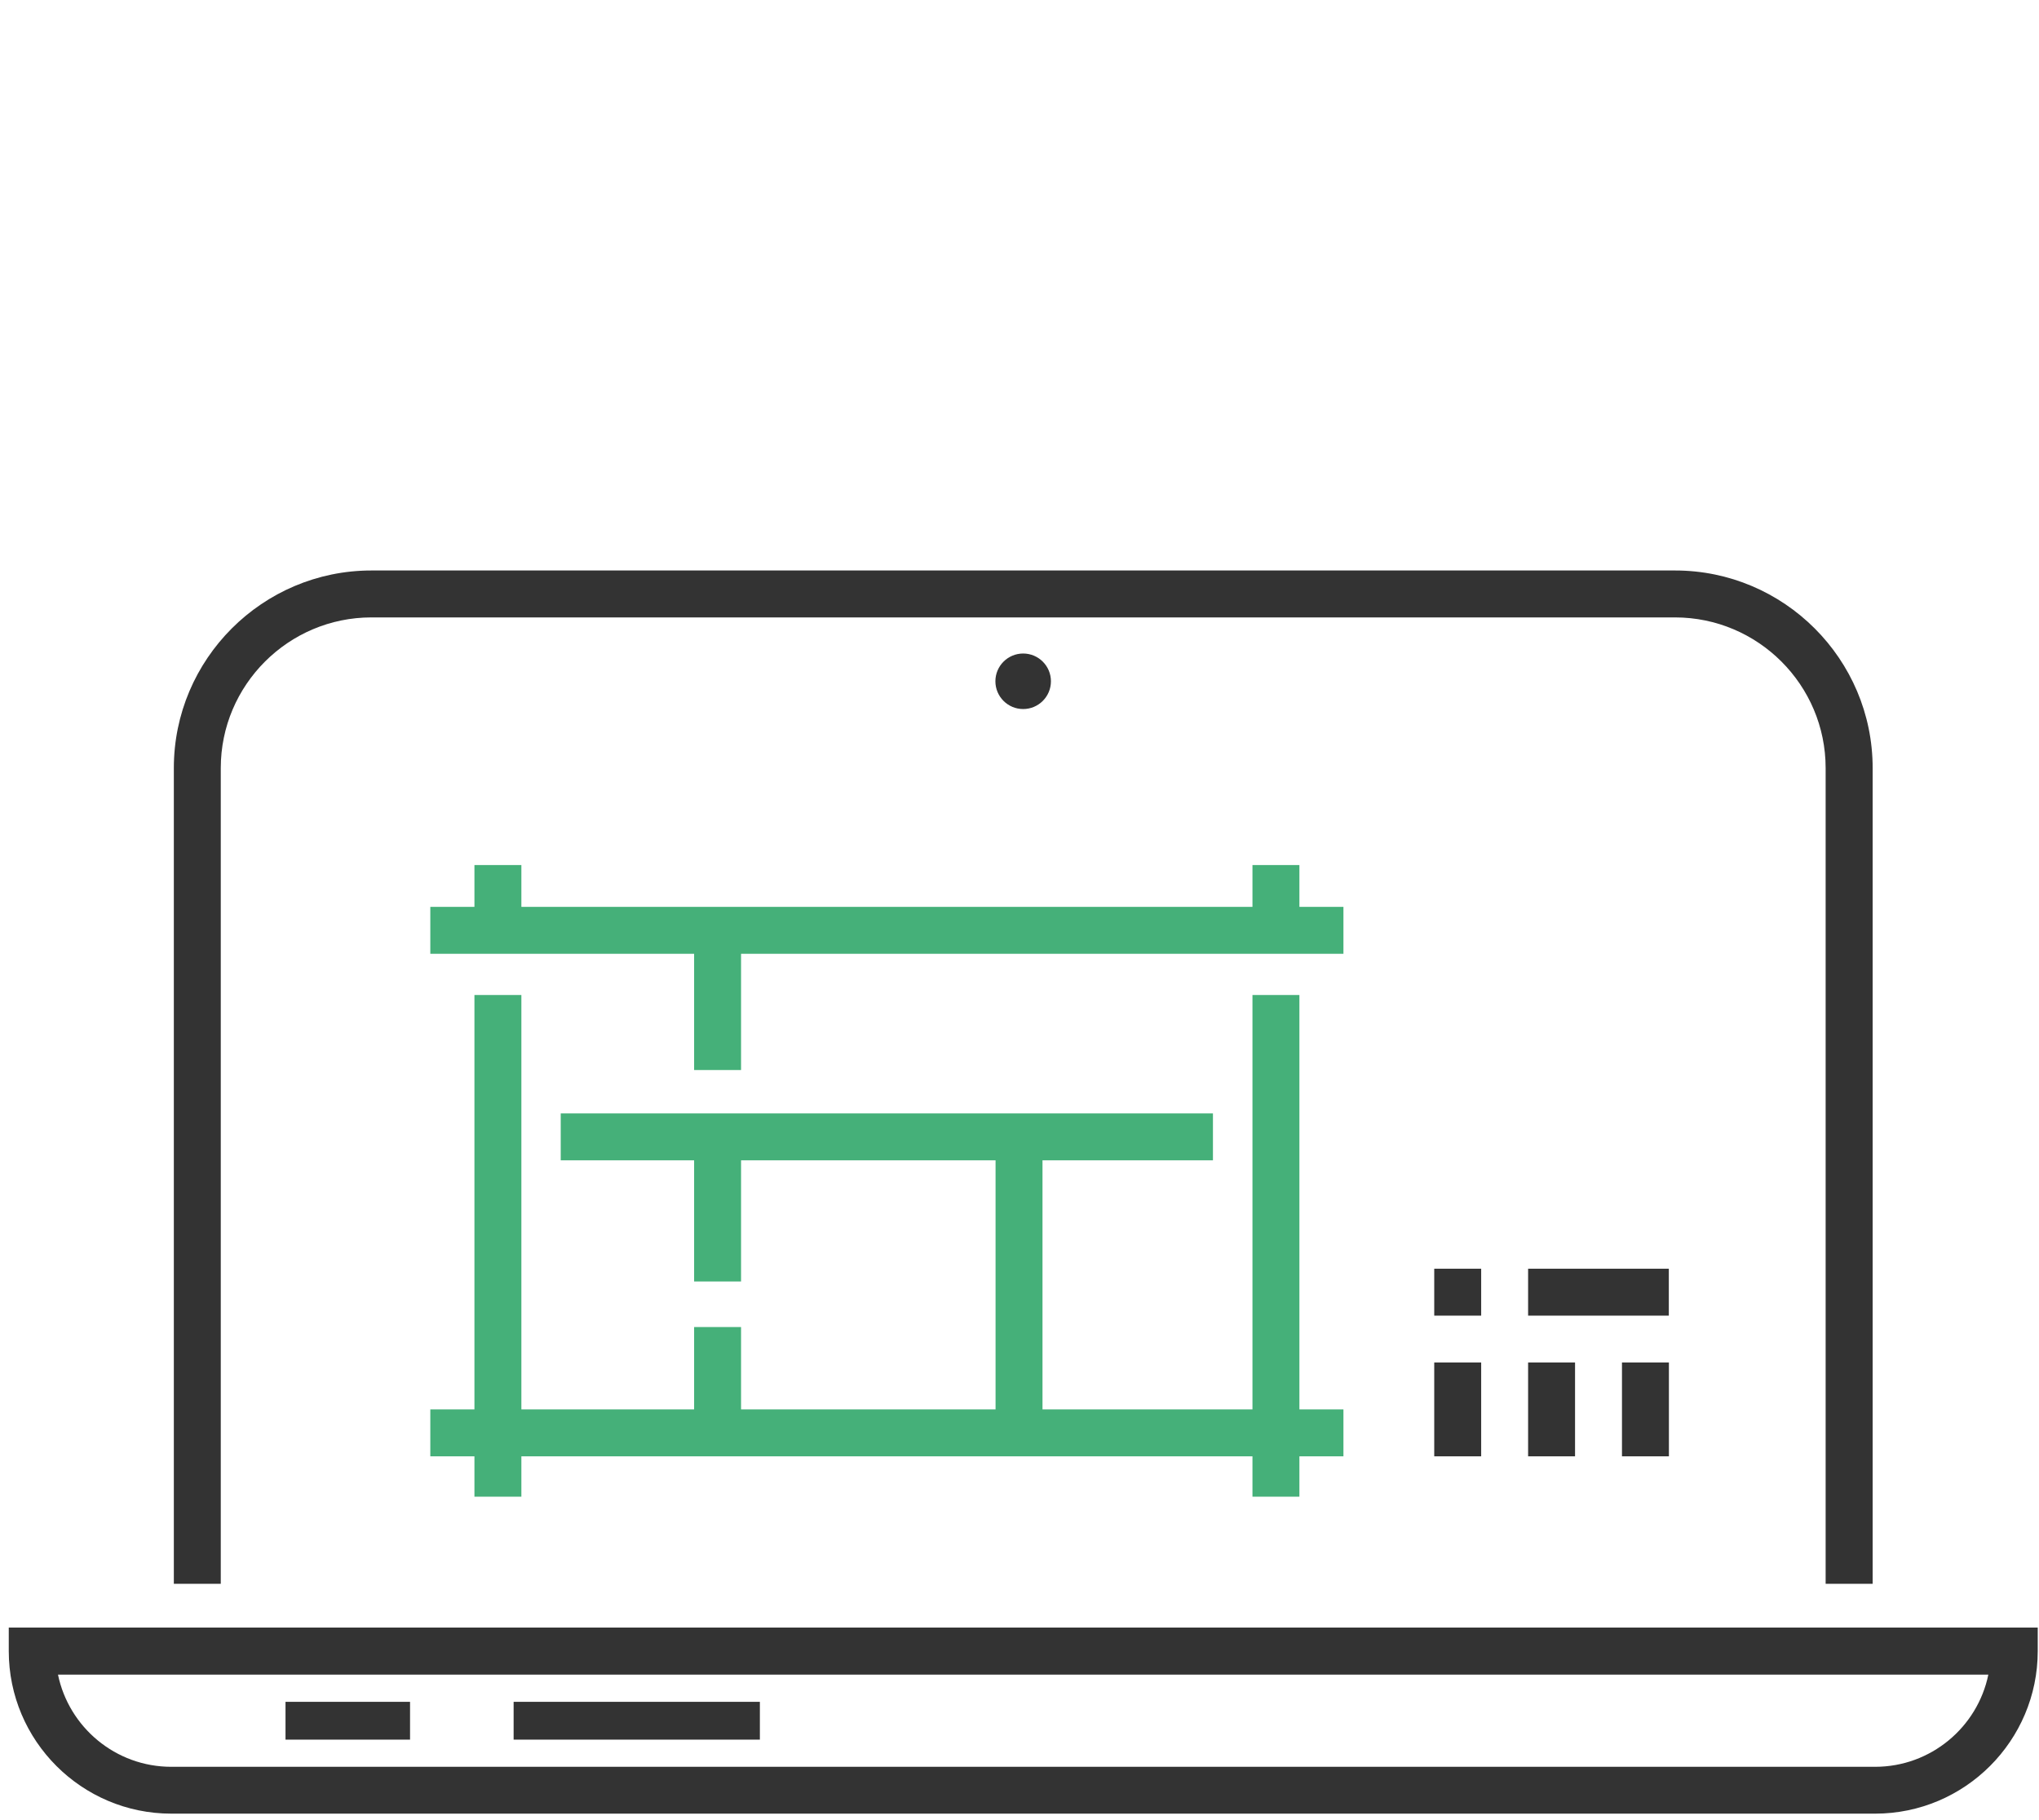
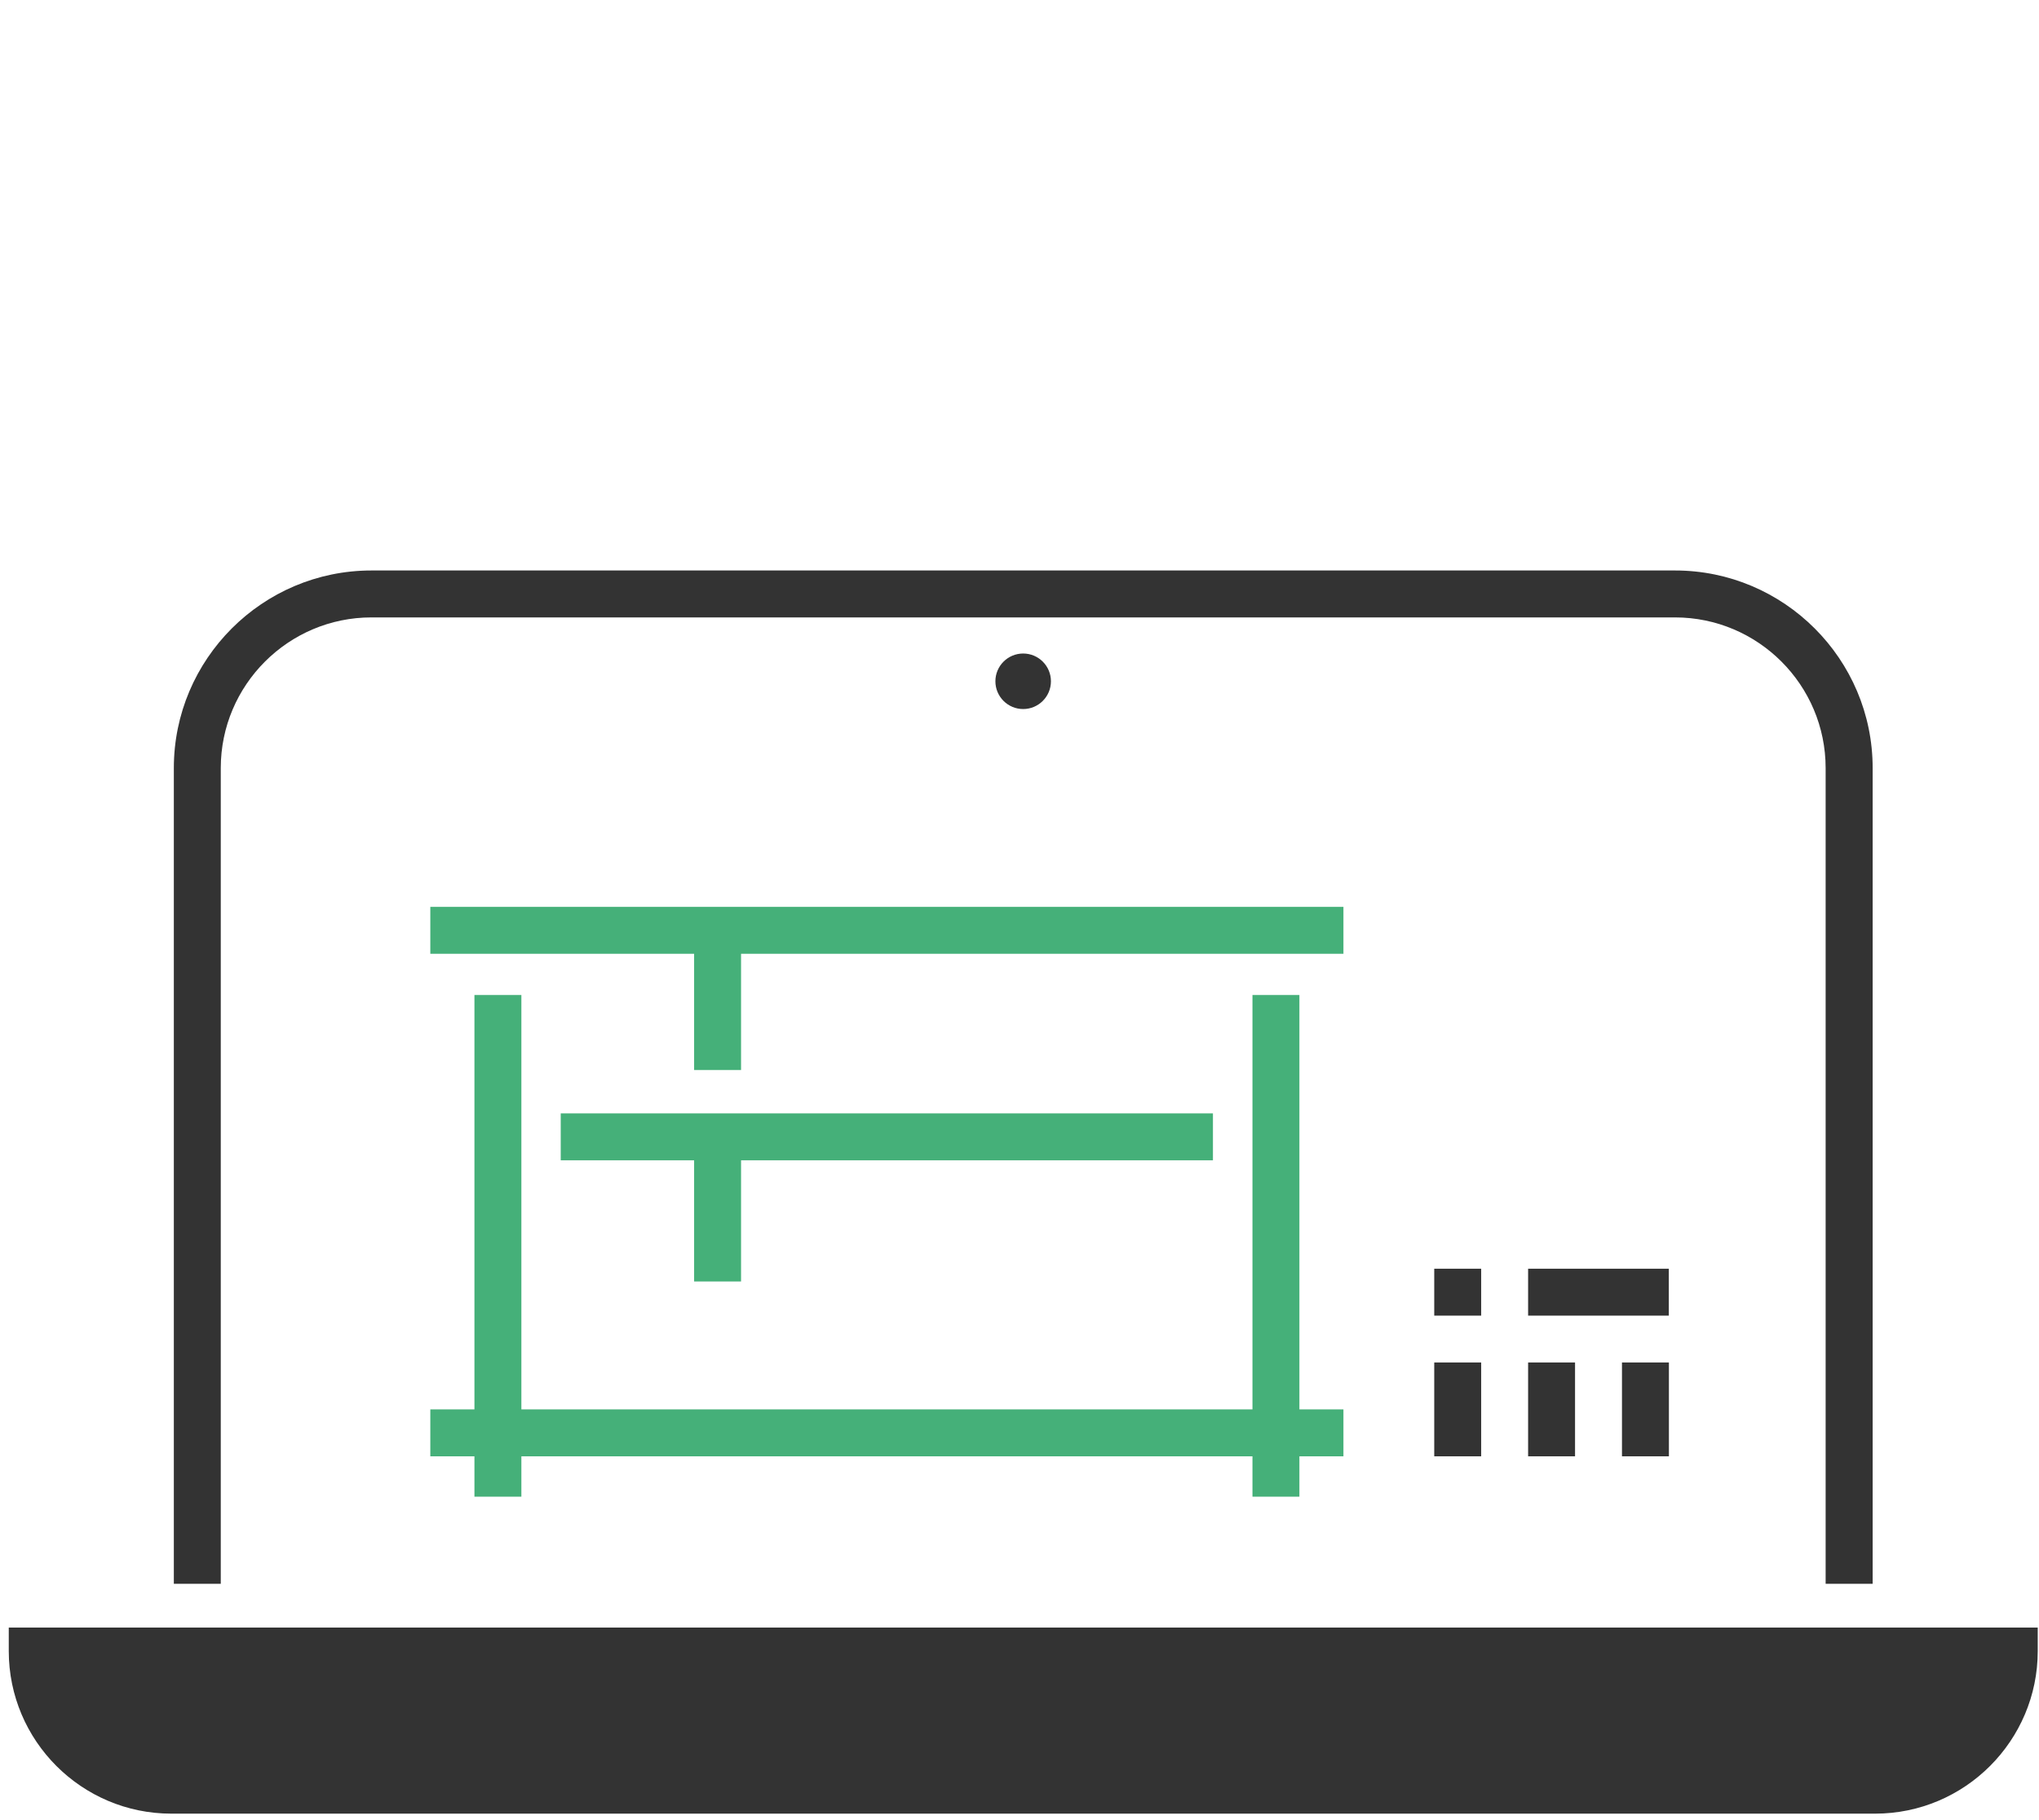
<svg xmlns="http://www.w3.org/2000/svg" id="Ebene_2" viewBox="0 0 239.06 213.73" width="84" height="75">
  <defs>
    <style>.cls-1{fill:none;}.cls-1,.cls-2,.cls-3,.cls-4{stroke-width:0px;}.cls-2{fill-rule:evenodd;}.cls-2,.cls-4{fill:#333;}.cls-3{fill:#45b079;}</style>
  </defs>
  <g id="Layer_1">
    <path class="cls-4" d="m219.68,185.98h-5.51v-95.79c0-9.75-7.93-17.69-17.69-17.69H43.45c-9.75,0-17.69,7.94-17.69,17.69v95.79h-5.51v-95.79c0-12.79,10.41-23.2,23.2-23.2h153.04c12.79,0,23.2,10.41,23.2,23.2v95.79Z" />
-     <path class="cls-4" d="m219.98,212.97H19.95c-10.52,0-19.08-8.56-19.08-19.09v-2.76h238.2v2.76c0,10.52-8.56,19.09-19.09,19.09ZM6.65,196.65c1.28,6.17,6.75,10.82,13.3,10.82h200.03c6.54,0,12.02-4.65,13.29-10.82H6.65Z" />
+     <path class="cls-4" d="m219.98,212.97H19.95c-10.52,0-19.08-8.56-19.08-19.09v-2.76h238.2v2.76c0,10.52-8.56,19.09-19.09,19.09ZM6.65,196.65c1.28,6.17,6.75,10.82,13.3,10.82h200.03H6.65Z" />
    <rect class="cls-4" x="33.36" y="199.84" width="14.62" height="4.44" />
    <rect class="cls-4" x="60.14" y="199.84" width="28.91" height="4.44" />
    <path class="cls-3" d="m157.56,171.01H50.36v-5.51h107.2v5.51Zm0-59.01H50.36v-5.51h107.2v5.51Z" />
-     <path class="cls-3" d="m152.39,109.25h-5.51v-7.67h5.51v7.67Zm-91.34,0h-5.51v-7.67h5.51v7.67Z" />
    <rect class="cls-3" x="81.33" y="109.25" width="5.51" height="16.4" />
    <rect class="cls-3" x="65.67" y="130.74" width="76.57" height="5.51" />
    <rect class="cls-3" x="81.33" y="133.5" width="5.51" height="16.98" />
-     <rect class="cls-3" x="81.33" y="155.83" width="5.51" height="12.43" />
-     <rect class="cls-3" x="116.72" y="133.5" width="5.51" height="34.76" />
    <path class="cls-2" d="m119.96,76.74c1.8,0,3.26,1.46,3.26,3.26s-1.46,3.26-3.26,3.26-3.26-1.46-3.26-3.26,1.46-3.26,3.26-3.26Z" />
    <path class="cls-2" d="m168.22,148.98h5.51v5.51h-5.51v-5.51h0Zm0,22.03h5.51v-11.02h-5.51v11.02h0Zm27.54-22.03h-16.52v5.51h16.52v-5.51h0Zm-16.52,22.03h5.51v-11.02h-5.51v11.02h0Zm11.02,0h5.51v-11.02h-5.51v11.02Z" />
    <path class="cls-3" d="m152.39,175.75h-5.51v-58.91h5.51v58.91Zm-91.34,0h-5.51v-58.91h5.51v58.91Z" />
    <rect class="cls-1" width="238.2" height="213.73" />
  </g>
</svg>